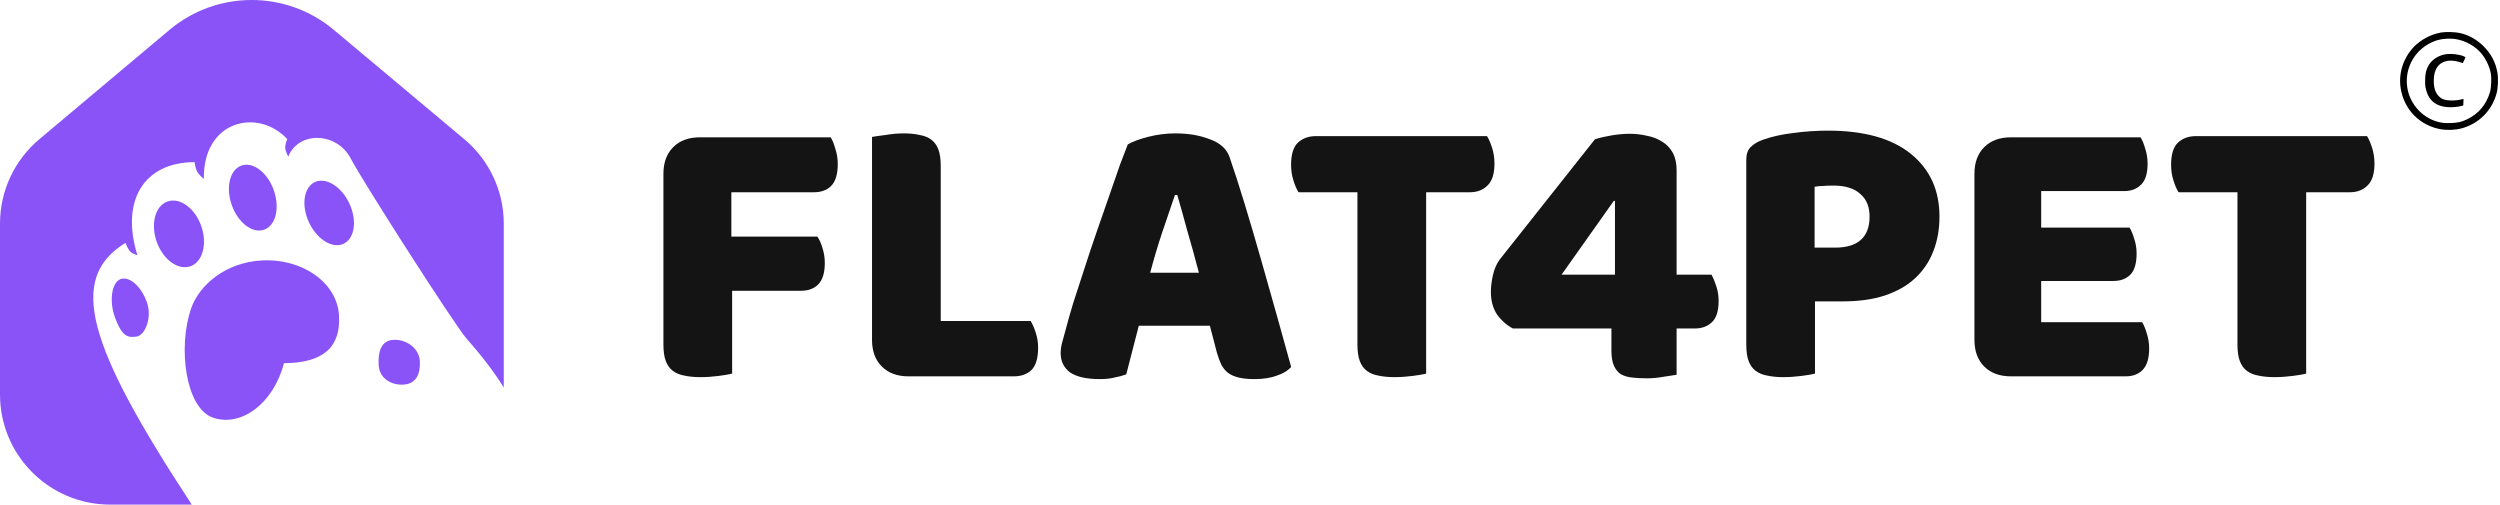
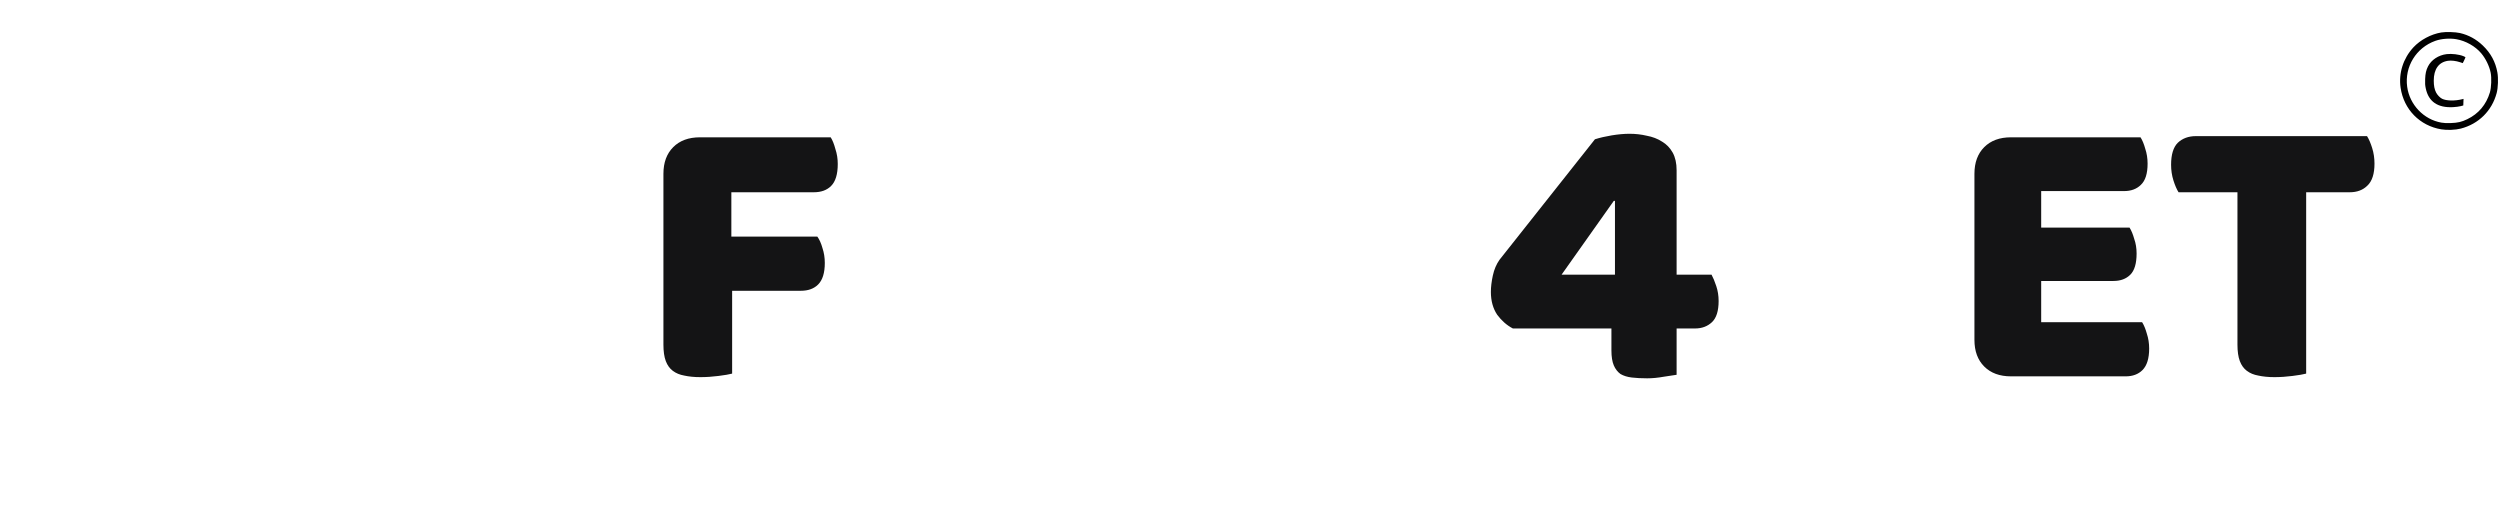
<svg xmlns="http://www.w3.org/2000/svg" width="976" height="197" viewBox="0 0 976 197" fill="none">
  <path d="M324.302 53.605C325.017 54.729 325.631 56.261 326.142 58.202C326.755 60.041 327.061 61.982 327.061 64.025C327.061 68.01 326.193 70.87 324.455 72.607C322.82 74.241 320.572 75.058 317.711 75.058H285.519V92.374H319.09C319.908 93.498 320.572 94.98 321.083 96.818C321.696 98.657 322.003 100.598 322.003 102.641C322.003 106.523 321.134 109.333 319.397 111.07C317.762 112.704 315.513 113.521 312.652 113.521H285.826V145.855C284.702 146.161 282.913 146.468 280.461 146.774C278.11 147.081 275.76 147.234 273.409 147.234C271.059 147.234 268.964 147.029 267.124 146.621C265.387 146.314 263.905 145.701 262.679 144.782C261.453 143.863 260.533 142.586 259.92 140.951C259.307 139.316 259 137.171 259 134.515V67.856C259 63.463 260.277 59.99 262.832 57.436C265.387 54.882 268.862 53.605 273.256 53.605H324.302Z" fill="#141415" />
-   <path d="M354.692 146.927C350.298 146.927 346.823 145.65 344.268 143.096C341.713 140.542 340.436 137.069 340.436 132.676V53.452C341.56 53.248 343.348 52.992 345.801 52.686C348.254 52.277 350.604 52.073 352.853 52.073C355.203 52.073 357.247 52.277 358.984 52.686C360.824 52.992 362.357 53.605 363.583 54.525C364.809 55.444 365.729 56.721 366.342 58.355C366.955 59.99 367.262 62.135 367.262 64.791V125.321H402.366C403.081 126.444 403.745 127.977 404.358 129.918C404.972 131.757 405.278 133.698 405.278 135.741C405.278 139.827 404.409 142.739 402.672 144.476C400.935 146.11 398.636 146.927 395.774 146.927H354.692Z" fill="#141415" />
-   <path d="M440.299 56.363C442.036 55.342 444.642 54.371 448.117 53.452C451.694 52.532 455.271 52.073 458.847 52.073C463.957 52.073 468.454 52.839 472.337 54.371C476.323 55.801 478.877 58.1 480.002 61.267C481.841 66.579 483.834 72.76 485.98 79.809C488.126 86.858 490.272 94.162 492.418 101.722C494.564 109.18 496.659 116.586 498.703 123.942C500.747 131.195 502.535 137.631 504.068 143.25C502.842 144.68 501.003 145.804 498.55 146.621C496.097 147.54 493.185 148 489.812 148C487.36 148 485.265 147.796 483.527 147.387C481.892 146.978 480.513 146.365 479.388 145.548C478.367 144.731 477.498 143.658 476.783 142.33C476.169 141.002 475.607 139.47 475.096 137.733L472.337 127.16H444.591C443.774 130.224 442.956 133.391 442.139 136.66C441.321 139.929 440.504 143.096 439.686 146.161C438.255 146.672 436.722 147.081 435.087 147.387C433.554 147.796 431.664 148 429.416 148C424.204 148 420.32 147.132 417.765 145.395C415.313 143.556 414.086 141.053 414.086 137.886C414.086 136.456 414.291 135.026 414.7 133.596C415.108 132.165 415.568 130.48 416.079 128.539C416.795 125.78 417.765 122.358 418.992 118.272C420.32 114.185 421.751 109.793 423.284 105.093C424.817 100.292 426.452 95.388 428.189 90.382C429.926 85.376 431.562 80.677 433.095 76.284C434.627 71.789 436.007 67.805 437.233 64.332C438.562 60.858 439.584 58.202 440.299 56.363ZM458.694 76.131C457.263 80.422 455.628 85.223 453.789 90.535C452.052 95.746 450.468 101.058 449.037 106.472H468.045C466.614 100.956 465.132 95.592 463.599 90.382C462.169 85.07 460.84 80.32 459.614 76.131H458.694Z" fill="#141415" />
-   <path d="M506.95 75.058C506.234 73.935 505.57 72.402 504.957 70.461C504.344 68.52 504.037 66.477 504.037 64.332C504.037 60.347 504.906 57.487 506.643 55.75C508.483 54.014 510.833 53.145 513.695 53.145H580.53C581.245 54.269 581.909 55.801 582.522 57.742C583.135 59.684 583.442 61.727 583.442 63.872C583.442 67.856 582.522 70.717 580.683 72.453C578.945 74.19 576.646 75.058 573.785 75.058H556.769V145.855C555.645 146.161 553.857 146.468 551.404 146.774C549.054 147.081 546.703 147.234 544.353 147.234C542.002 147.234 539.907 147.029 538.068 146.621C536.331 146.314 534.849 145.701 533.622 144.782C532.396 143.863 531.476 142.586 530.863 140.951C530.25 139.316 529.943 137.171 529.943 134.515V75.058H506.95Z" fill="#141415" />
  <path d="M622.663 54.371C624.605 53.758 626.802 53.248 629.255 52.839C631.809 52.43 634.109 52.226 636.153 52.226C638.503 52.226 640.751 52.481 642.897 52.992C645.146 53.401 647.139 54.167 648.876 55.291C650.613 56.312 651.993 57.742 653.015 59.581C654.037 61.42 654.548 63.719 654.548 66.477V107.239H668.191C668.804 108.362 669.417 109.844 670.03 111.682C670.643 113.521 670.95 115.462 670.95 117.506C670.95 121.388 670.081 124.146 668.344 125.78C666.607 127.415 664.409 128.232 661.752 128.232H654.548V146.314C653.423 146.519 651.737 146.774 649.489 147.081C647.241 147.489 645.095 147.694 643.051 147.694C640.802 147.694 638.81 147.591 637.072 147.387C635.335 147.183 633.853 146.723 632.627 146.008C631.503 145.191 630.634 144.067 630.021 142.637C629.408 141.206 629.101 139.265 629.101 136.814V128.232H590.625C588.275 127.006 586.231 125.219 584.494 122.869C582.858 120.417 582.041 117.454 582.041 113.981C582.041 112.04 582.296 109.895 582.807 107.545C583.318 105.195 584.187 103.152 585.413 101.415L622.663 54.371ZM630.481 78.43H630.021L609.633 107.239H630.481V78.43Z" fill="#141415" />
-   <path d="M716.546 96.665C720.838 96.665 724.108 95.695 726.356 93.754C728.707 91.71 729.882 88.646 729.882 84.559C729.882 80.677 728.656 77.715 726.203 75.671C723.852 73.526 720.378 72.453 715.779 72.453C714.144 72.453 712.764 72.504 711.64 72.607C710.618 72.607 709.545 72.709 708.421 72.913V96.665H716.546ZM708.574 145.855C707.45 146.161 705.662 146.468 703.209 146.774C700.859 147.081 698.508 147.234 696.158 147.234C693.807 147.234 691.712 147.029 689.873 146.621C688.136 146.314 686.654 145.701 685.427 144.782C684.201 143.863 683.281 142.586 682.668 140.951C682.055 139.316 681.748 137.171 681.748 134.515V62.34C681.748 60.194 682.31 58.56 683.435 57.436C684.661 56.21 686.296 55.24 688.34 54.525C691.815 53.299 695.749 52.43 700.143 51.919C704.64 51.306 709.136 51 713.633 51C727.736 51 738.517 54.014 745.977 60.041C753.438 66.069 757.168 74.241 757.168 84.559C757.168 89.565 756.35 94.111 754.715 98.198C753.182 102.182 750.832 105.655 747.664 108.618C744.598 111.478 740.663 113.726 735.86 115.36C731.159 116.893 725.692 117.659 719.458 117.659H708.574V145.855Z" fill="#141415" />
  <path d="M770.819 67.856C770.819 63.463 772.096 59.99 774.651 57.436C777.206 54.882 780.681 53.605 785.075 53.605H835.661C836.377 54.729 836.99 56.21 837.501 58.049C838.114 59.888 838.42 61.829 838.42 63.872C838.42 67.754 837.552 70.512 835.814 72.147C834.179 73.781 831.982 74.599 829.223 74.599H796.878V88.85H831.369C832.084 89.974 832.698 91.455 833.209 93.294C833.822 95.031 834.128 96.921 834.128 98.964C834.128 102.846 833.311 105.604 831.676 107.239C830.04 108.873 827.843 109.69 825.084 109.69H796.878V125.78H836.274C836.99 126.904 837.603 128.385 838.114 130.224C838.727 132.063 839.034 134.004 839.034 136.047C839.034 139.929 838.165 142.739 836.428 144.476C834.793 146.11 832.595 146.927 829.836 146.927H785.075C780.681 146.927 777.206 145.65 774.651 143.096C772.096 140.542 770.819 137.069 770.819 132.676V67.856Z" fill="#141415" />
  <path d="M850.508 75.058C849.792 73.935 849.128 72.402 848.515 70.461C847.902 68.52 847.595 66.477 847.595 64.332C847.595 60.347 848.464 57.487 850.201 55.75C852.041 54.014 854.391 53.145 857.253 53.145H924.087C924.803 54.269 925.467 55.801 926.08 57.742C926.693 59.684 927 61.727 927 63.872C927 67.856 926.08 70.717 924.241 72.453C922.503 74.19 920.204 75.058 917.343 75.058H900.327V145.855C899.203 146.161 897.415 146.468 894.962 146.774C892.612 147.081 890.261 147.234 887.911 147.234C885.56 147.234 883.465 147.029 881.626 146.621C879.888 146.314 878.407 145.701 877.18 144.782C875.954 143.863 875.034 142.586 874.421 140.951C873.808 139.316 873.501 137.171 873.501 134.515V75.058H850.508Z" fill="#141415" />
  <path fill-rule="evenodd" clip-rule="evenodd" d="M953.079 12.677C949.075 13.337 944.889 15.575 942.181 18.502C938.196 22.81 936.362 28.615 937.198 34.275C938.447 42.728 944.678 49.09 953.086 50.497C955.309 50.869 958.604 50.743 960.678 50.206C967.668 48.397 972.839 43.278 974.699 36.328C975.251 34.267 975.384 30.528 974.985 28.302C974.243 24.16 972.408 20.763 969.304 17.781C966.719 15.299 963.743 13.673 960.355 12.894C958.597 12.49 954.884 12.379 953.079 12.677ZM958.98 15.312C962.649 15.955 966.371 18.067 968.682 20.816C970.42 22.884 971.845 25.817 972.361 28.389C972.766 30.409 972.615 34.212 972.055 36.078C970.615 40.874 967.625 44.417 963.229 46.536C961.023 47.601 959.53 47.95 956.794 48.043C955.145 48.099 954.174 48.055 953.133 47.874C946.223 46.672 940.704 40.89 939.758 33.862C938.705 26.041 943.24 18.646 950.743 15.95C953.082 15.11 956.372 14.855 958.98 15.312ZM955.178 21.131C951.988 21.52 949.193 23.359 947.898 25.921C947.151 27.4 946.86 28.687 946.778 30.889C946.714 32.599 946.756 33.252 947.01 34.475C948.086 39.669 951.651 42.134 957.646 41.832C958.668 41.781 959.991 41.612 960.587 41.456L961.671 41.173L961.716 39.886L961.762 38.599L961.329 38.711C958.414 39.467 955.008 39.396 953.363 38.545C952.53 38.114 951.516 37.048 951.04 36.104C950.417 34.87 950.143 33.465 950.14 31.494C950.133 26.999 952.081 24.269 955.677 23.735C956.99 23.54 958.82 23.755 960.414 24.292L961.459 24.644L961.991 23.587C962.283 23.005 962.523 22.466 962.523 22.389C962.523 22.311 962.157 22.1 961.71 21.919C960.019 21.234 957.162 20.89 955.178 21.131Z" fill="black" />
-   <path d="M66.038 11.77C84.618 -3.906 111.792 -3.925 130.395 11.724L181.286 54.361C191.038 62.532 196.671 74.599 196.671 87.318V151.283C193.045 145.434 188.283 139.124 182.243 132.328C177.718 127.236 141.967 71.449 136.9 61.829C131.467 51.513 116.585 51.074 112.537 61.15C112.537 61.15 111.464 59.13 111.362 57.918C111.238 56.434 112.134 54.286 112.134 54.286C100.727 42.025 79.222 46.942 79.583 69.831C79.583 69.831 78.233 68.809 77.343 67.573C76.24 66.042 75.965 63.297 75.965 63.297C56.142 63.336 47.041 78.348 53.633 99.606C53.633 99.606 52.411 99.397 51.177 98.485C49.942 97.574 48.992 94.818 48.992 94.818C26.251 108.761 34.032 134.769 74.868 197H43.016C19.259 197 5.31051e-05 177.748 0 153.999V87.282C-1.71115e-05 74.583 5.615 62.534 15.34 54.363L66.038 11.77ZM101.982 101.687C118.001 100.747 131.595 110.333 132.345 123.097C133.047 135.052 126.828 141.693 110.852 141.787C106.682 157.774 94.038 166.745 83.232 163.086C72.427 159.427 69.401 135.779 74.55 120.586C77.762 111.106 88.256 102.493 101.982 101.687ZM153.576 132.674C158.451 132.388 163.602 135.817 163.902 140.923C164.202 146.028 162.43 149.864 157.555 150.15C152.679 150.436 148.13 147.674 147.83 142.568C147.53 137.463 148.701 132.96 153.576 132.674ZM47.087 108.964C50.551 107.739 55.141 111.784 57.339 117.997C59.537 124.21 56.459 130.974 53.39 131.386C50.321 131.797 47.763 132.039 44.777 123.599C42.58 117.385 43.623 110.189 47.087 108.964ZM65.394 78.66C70.194 76.964 76.087 81.248 78.557 88.23C81.026 95.213 79.138 102.248 74.339 103.944C69.54 105.641 63.647 101.356 61.177 94.374C58.707 87.392 60.596 80.357 65.394 78.66ZM122.917 71.098C127.273 69.072 133.312 72.821 136.405 79.47C139.499 86.118 138.475 93.15 134.119 95.175C129.763 97.2 123.724 93.452 120.631 86.804C117.537 80.155 118.561 73.123 122.917 71.098ZM94.257 64.641C98.786 63.04 104.44 67.346 106.886 74.26C109.331 81.173 107.641 88.075 103.112 89.676C98.583 91.276 92.93 86.971 90.484 80.058C88.039 73.144 89.728 66.242 94.257 64.641Z" fill="#8953F7" />
</svg>